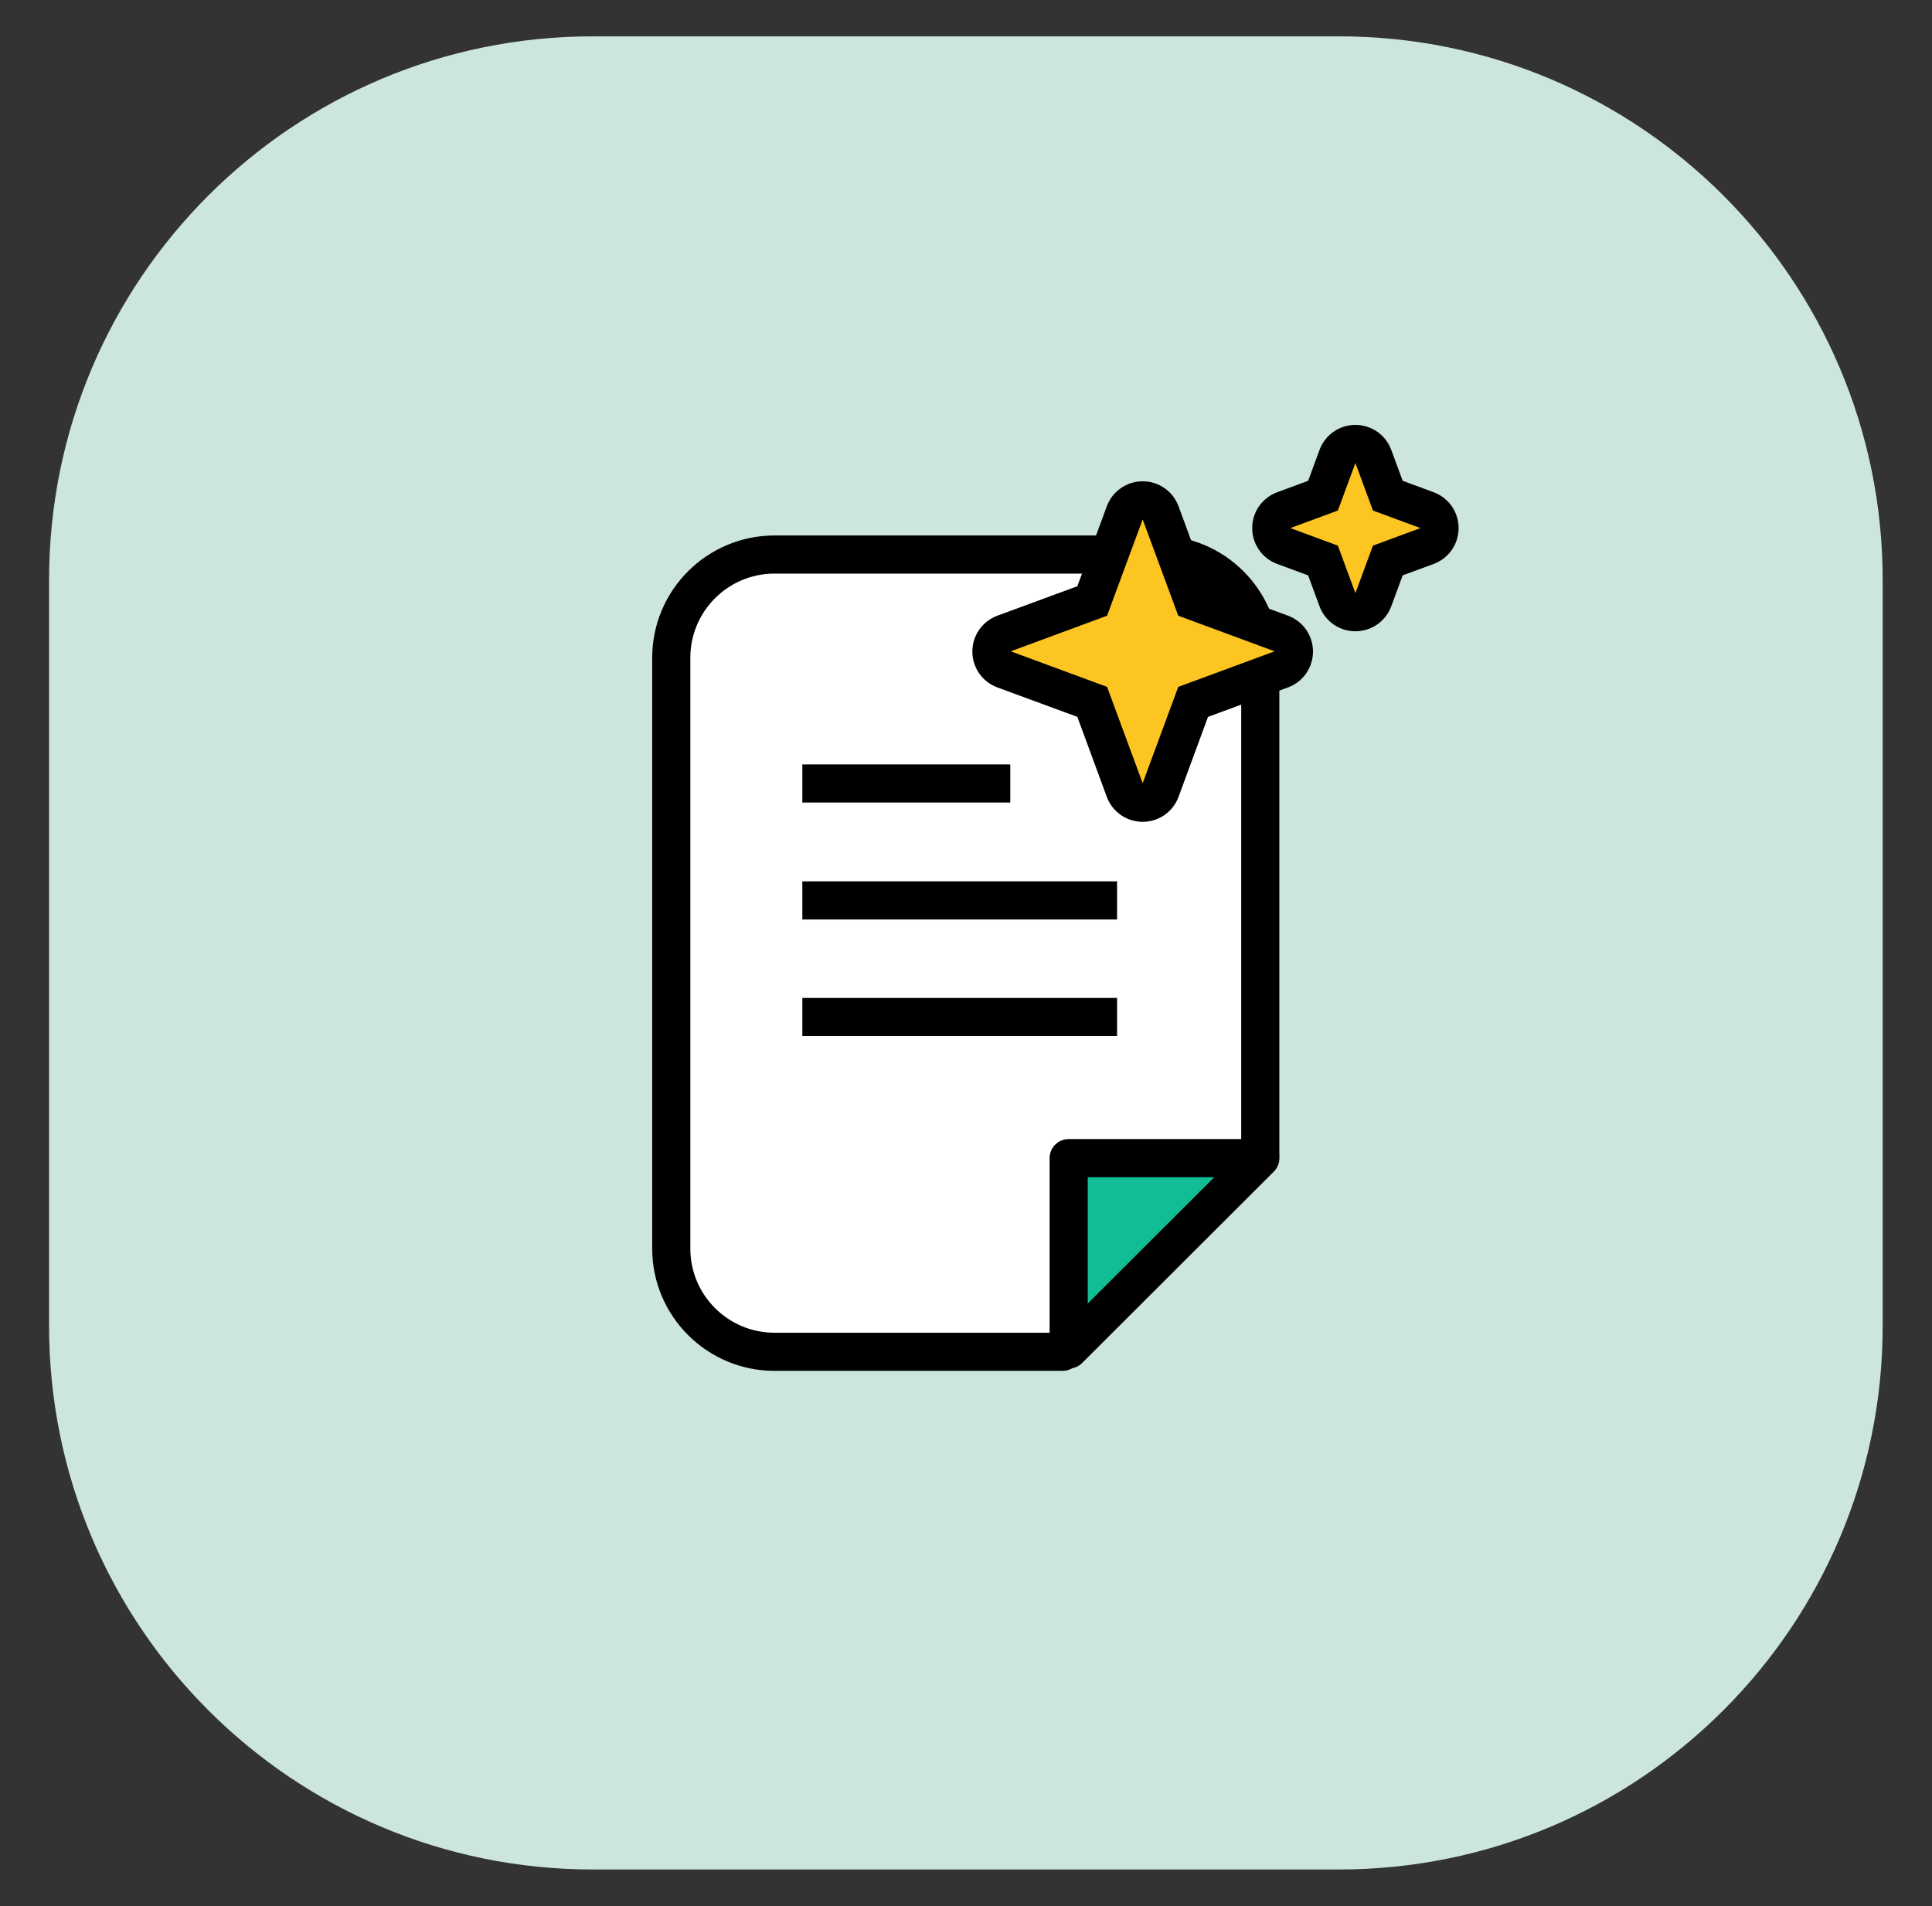
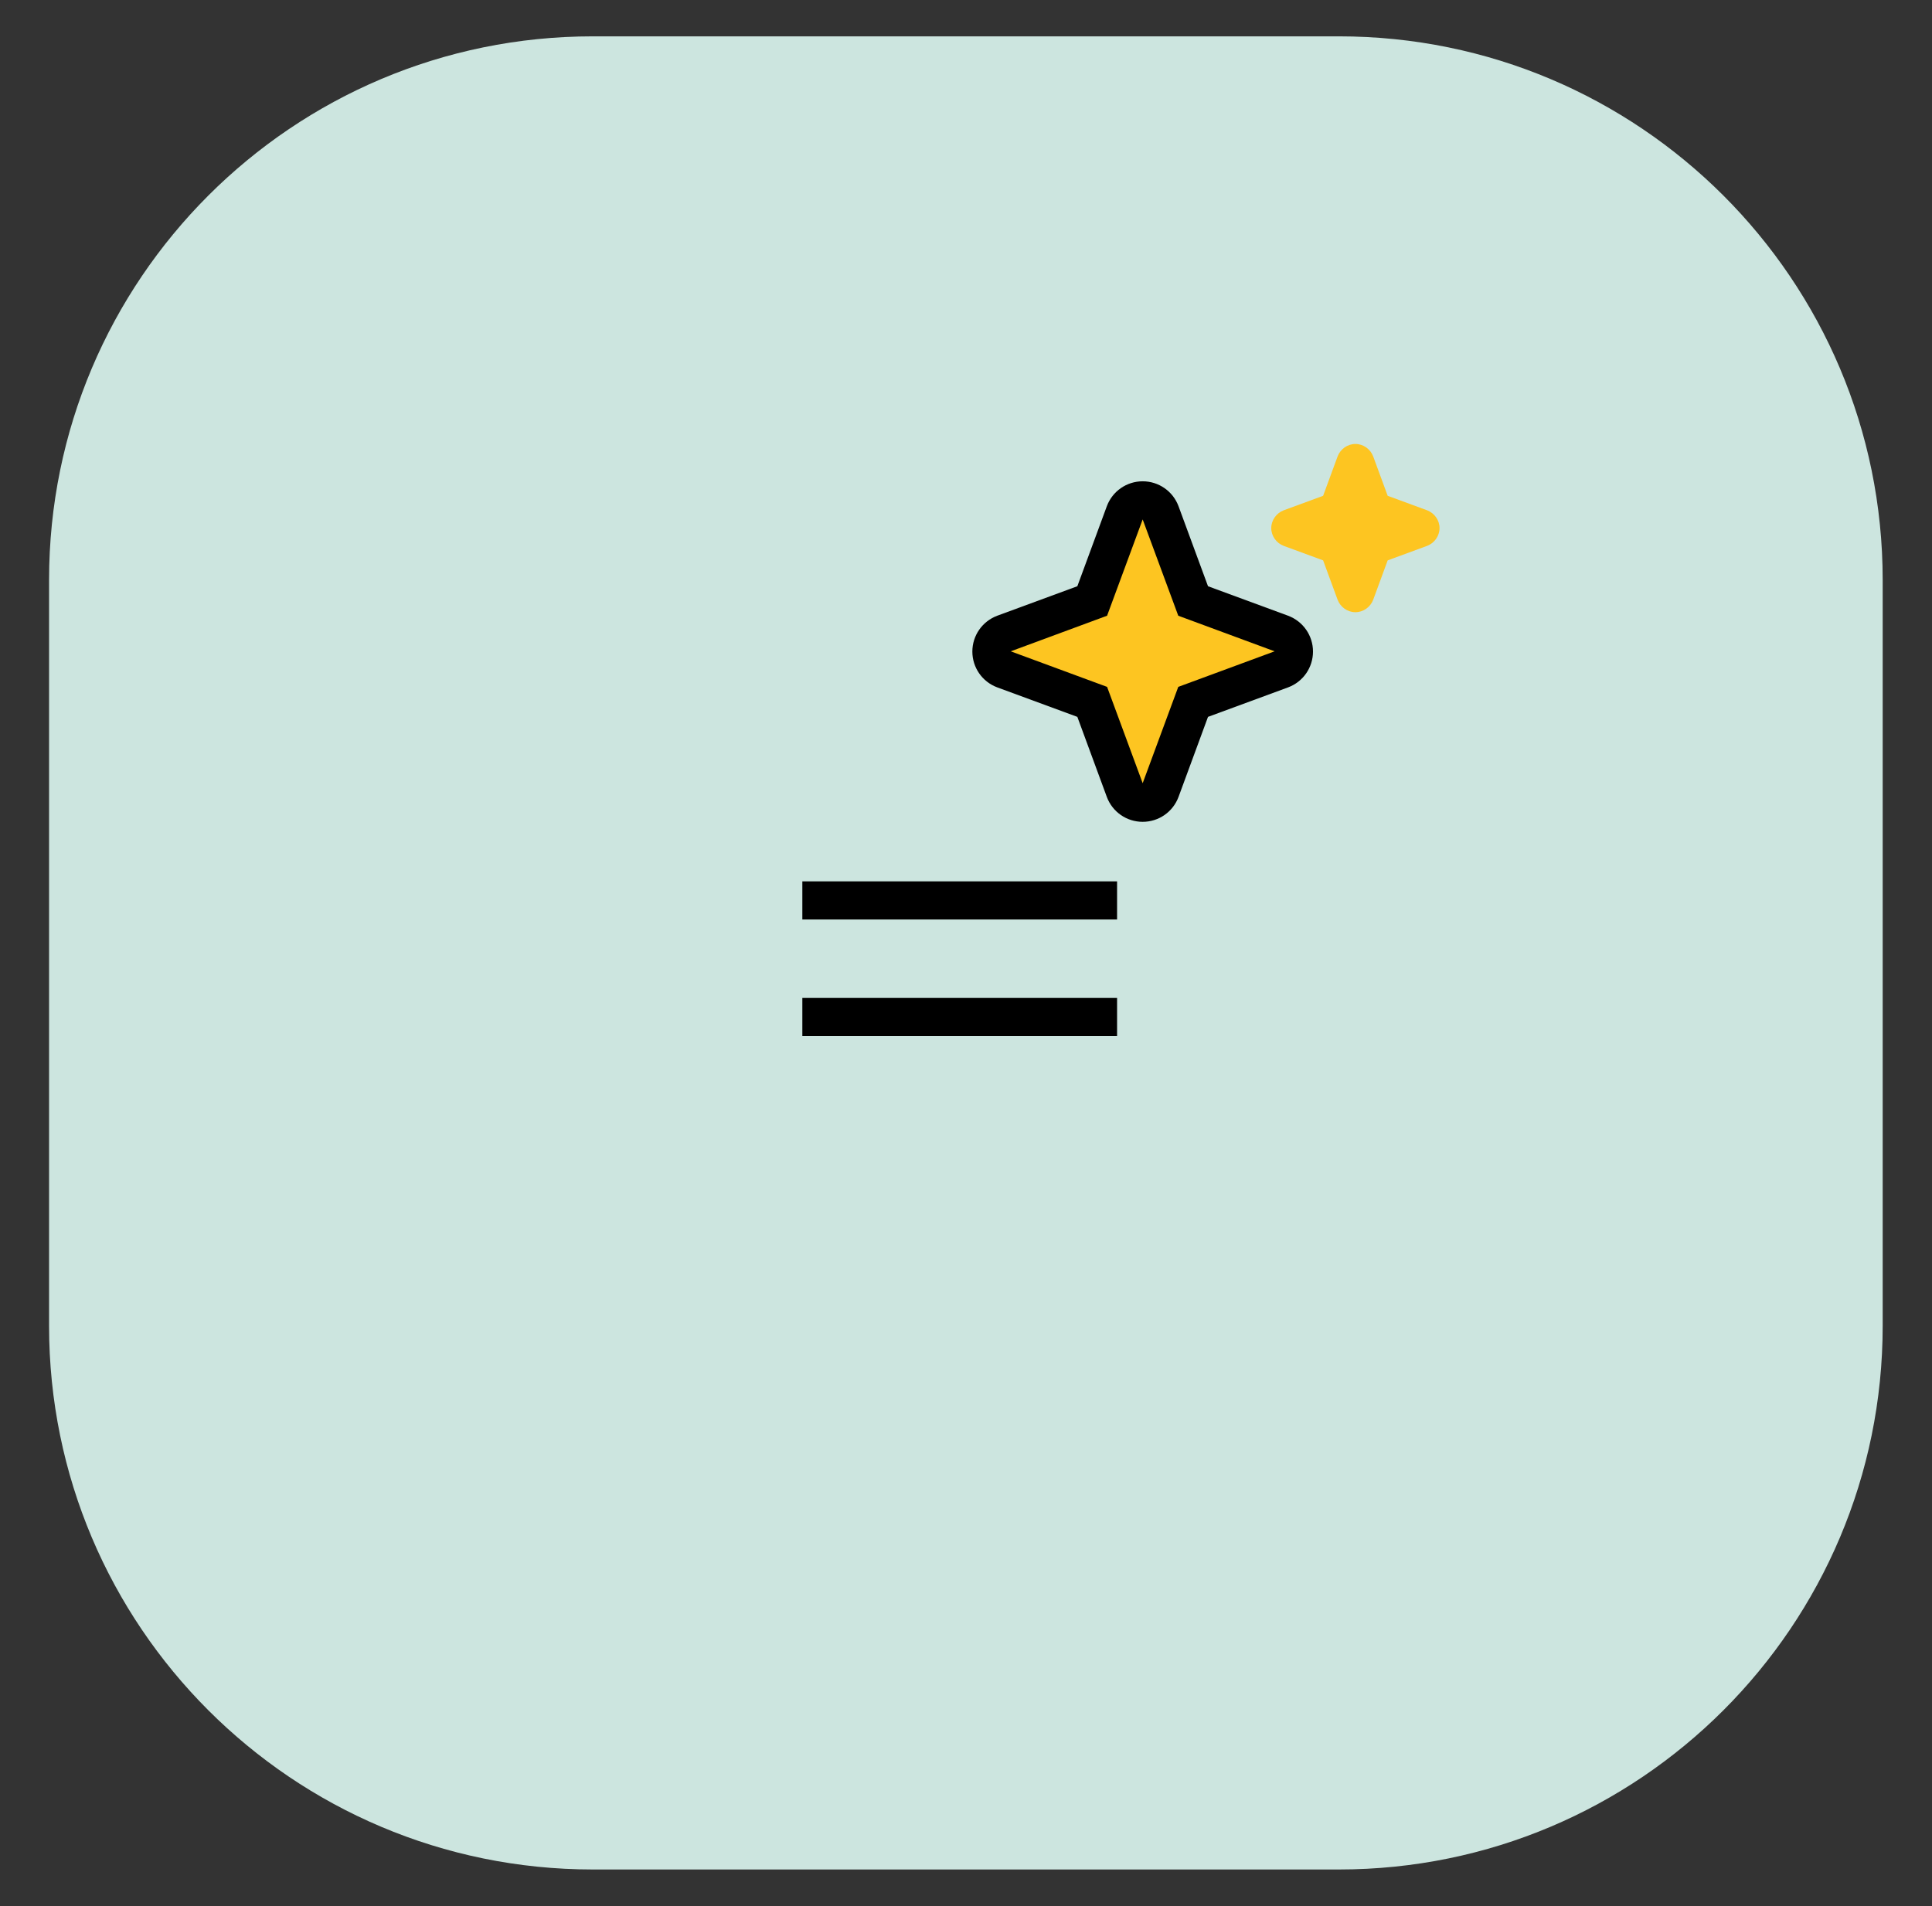
<svg xmlns="http://www.w3.org/2000/svg" width="76" height="75" viewBox="0 0 76 75" fill="none">
  <rect x="0" y="0" width="76" height="75" fill="#333333" stroke="none" />
  <path d="M52.67 1.43H23.32C11.506 1.43 1.93 11.006 1.93 22.82V52.17C1.93 63.983 11.506 73.56 23.32 73.56H52.67C64.483 73.56 74.06 63.983 74.06 52.17V22.82C74.06 11.006 64.483 1.43 52.67 1.43Z" fill="#CCE5DF" />
-   <path d="M45.516 21.82C47.756 21.82 49.576 23.64 49.576 25.88V45.41L49.416 45.57L41.876 53.11L41.796 53.19H30.466C28.226 53.19 26.406 51.37 26.406 49.13V25.88C26.406 23.64 28.226 21.82 30.466 21.82H45.516Z" fill="white" stroke="black" stroke-width="1.5" stroke-linecap="round" stroke-linejoin="round" />
-   <path d="M49.579 45.57L42.039 53.1V45.57H49.579Z" fill="#10BD95" stroke="black" stroke-width="1.5" stroke-linecap="round" stroke-linejoin="round" />
  <path d="M44.948 31.575C44.638 31.575 44.358 31.375 44.248 31.085L42.968 27.615L39.498 26.335C39.208 26.225 39.008 25.945 39.008 25.635C39.008 25.325 39.208 25.045 39.498 24.935L42.968 23.655L44.248 20.185C44.358 19.895 44.638 19.695 44.948 19.695C45.258 19.695 45.538 19.895 45.648 20.185L46.928 23.655L50.398 24.935C50.688 25.045 50.888 25.325 50.888 25.635C50.888 25.945 50.688 26.225 50.398 26.335L46.928 27.615L45.648 31.085C45.538 31.375 45.258 31.575 44.948 31.575Z" fill="#FDC521" />
  <path d="M44.95 20.438L46.35 24.227L50.14 25.628L46.35 27.027L44.95 30.817L43.55 27.027L39.76 25.628L43.55 24.227L44.95 20.438ZM44.95 18.938C44.32 18.938 43.76 19.328 43.54 19.918L42.38 23.067L39.23 24.227C38.64 24.448 38.25 25.008 38.25 25.637C38.25 26.267 38.64 26.828 39.23 27.047L42.38 28.207L43.54 31.358C43.76 31.948 44.32 32.337 44.95 32.337C45.58 32.337 46.14 31.948 46.36 31.358L47.52 28.207L50.67 27.047C51.26 26.828 51.65 26.267 51.65 25.637C51.65 25.008 51.26 24.448 50.67 24.227L47.52 23.067L46.36 19.918C46.14 19.328 45.58 18.938 44.95 18.938Z" fill="black" />
  <path d="M53.318 24.089C53.008 24.089 52.728 23.889 52.618 23.599L52.048 22.049L50.498 21.479C50.208 21.369 50.008 21.089 50.008 20.779C50.008 20.469 50.208 20.189 50.498 20.079L52.048 19.509L52.618 17.959C52.728 17.669 53.008 17.469 53.318 17.469C53.628 17.469 53.908 17.669 54.018 17.959L54.588 19.509L56.138 20.079C56.428 20.189 56.628 20.469 56.628 20.779C56.628 21.089 56.428 21.369 56.138 21.479L54.588 22.049L54.018 23.599C53.908 23.889 53.628 24.089 53.318 24.089Z" fill="#FDC521" />
-   <path d="M53.318 18.219L54.008 20.089L55.878 20.779L54.008 21.469L53.318 23.339L52.628 21.469L50.758 20.779L52.628 20.089L53.318 18.219ZM53.318 16.719C52.688 16.719 52.128 17.109 51.908 17.699L51.458 18.919L50.238 19.369C49.648 19.589 49.258 20.149 49.258 20.779C49.258 21.409 49.648 21.969 50.238 22.189L51.458 22.639L51.908 23.859C52.128 24.449 52.688 24.839 53.318 24.839C53.948 24.839 54.508 24.449 54.728 23.859L55.178 22.639L56.398 22.189C56.988 21.969 57.378 21.409 57.378 20.779C57.378 20.149 56.988 19.589 56.398 19.369L55.178 18.919L54.728 17.699C54.508 17.109 53.948 16.719 53.318 16.719Z" fill="black" />
-   <path d="M31.562 30.828H39.742" stroke="black" stroke-width="1.5" stroke-linejoin="round" />
  <path d="M31.562 35.43H43.943" stroke="black" stroke-width="1.5" stroke-linejoin="round" />
  <path d="M31.562 40.016H43.943" stroke="black" stroke-width="1.5" stroke-linejoin="round" />
</svg>